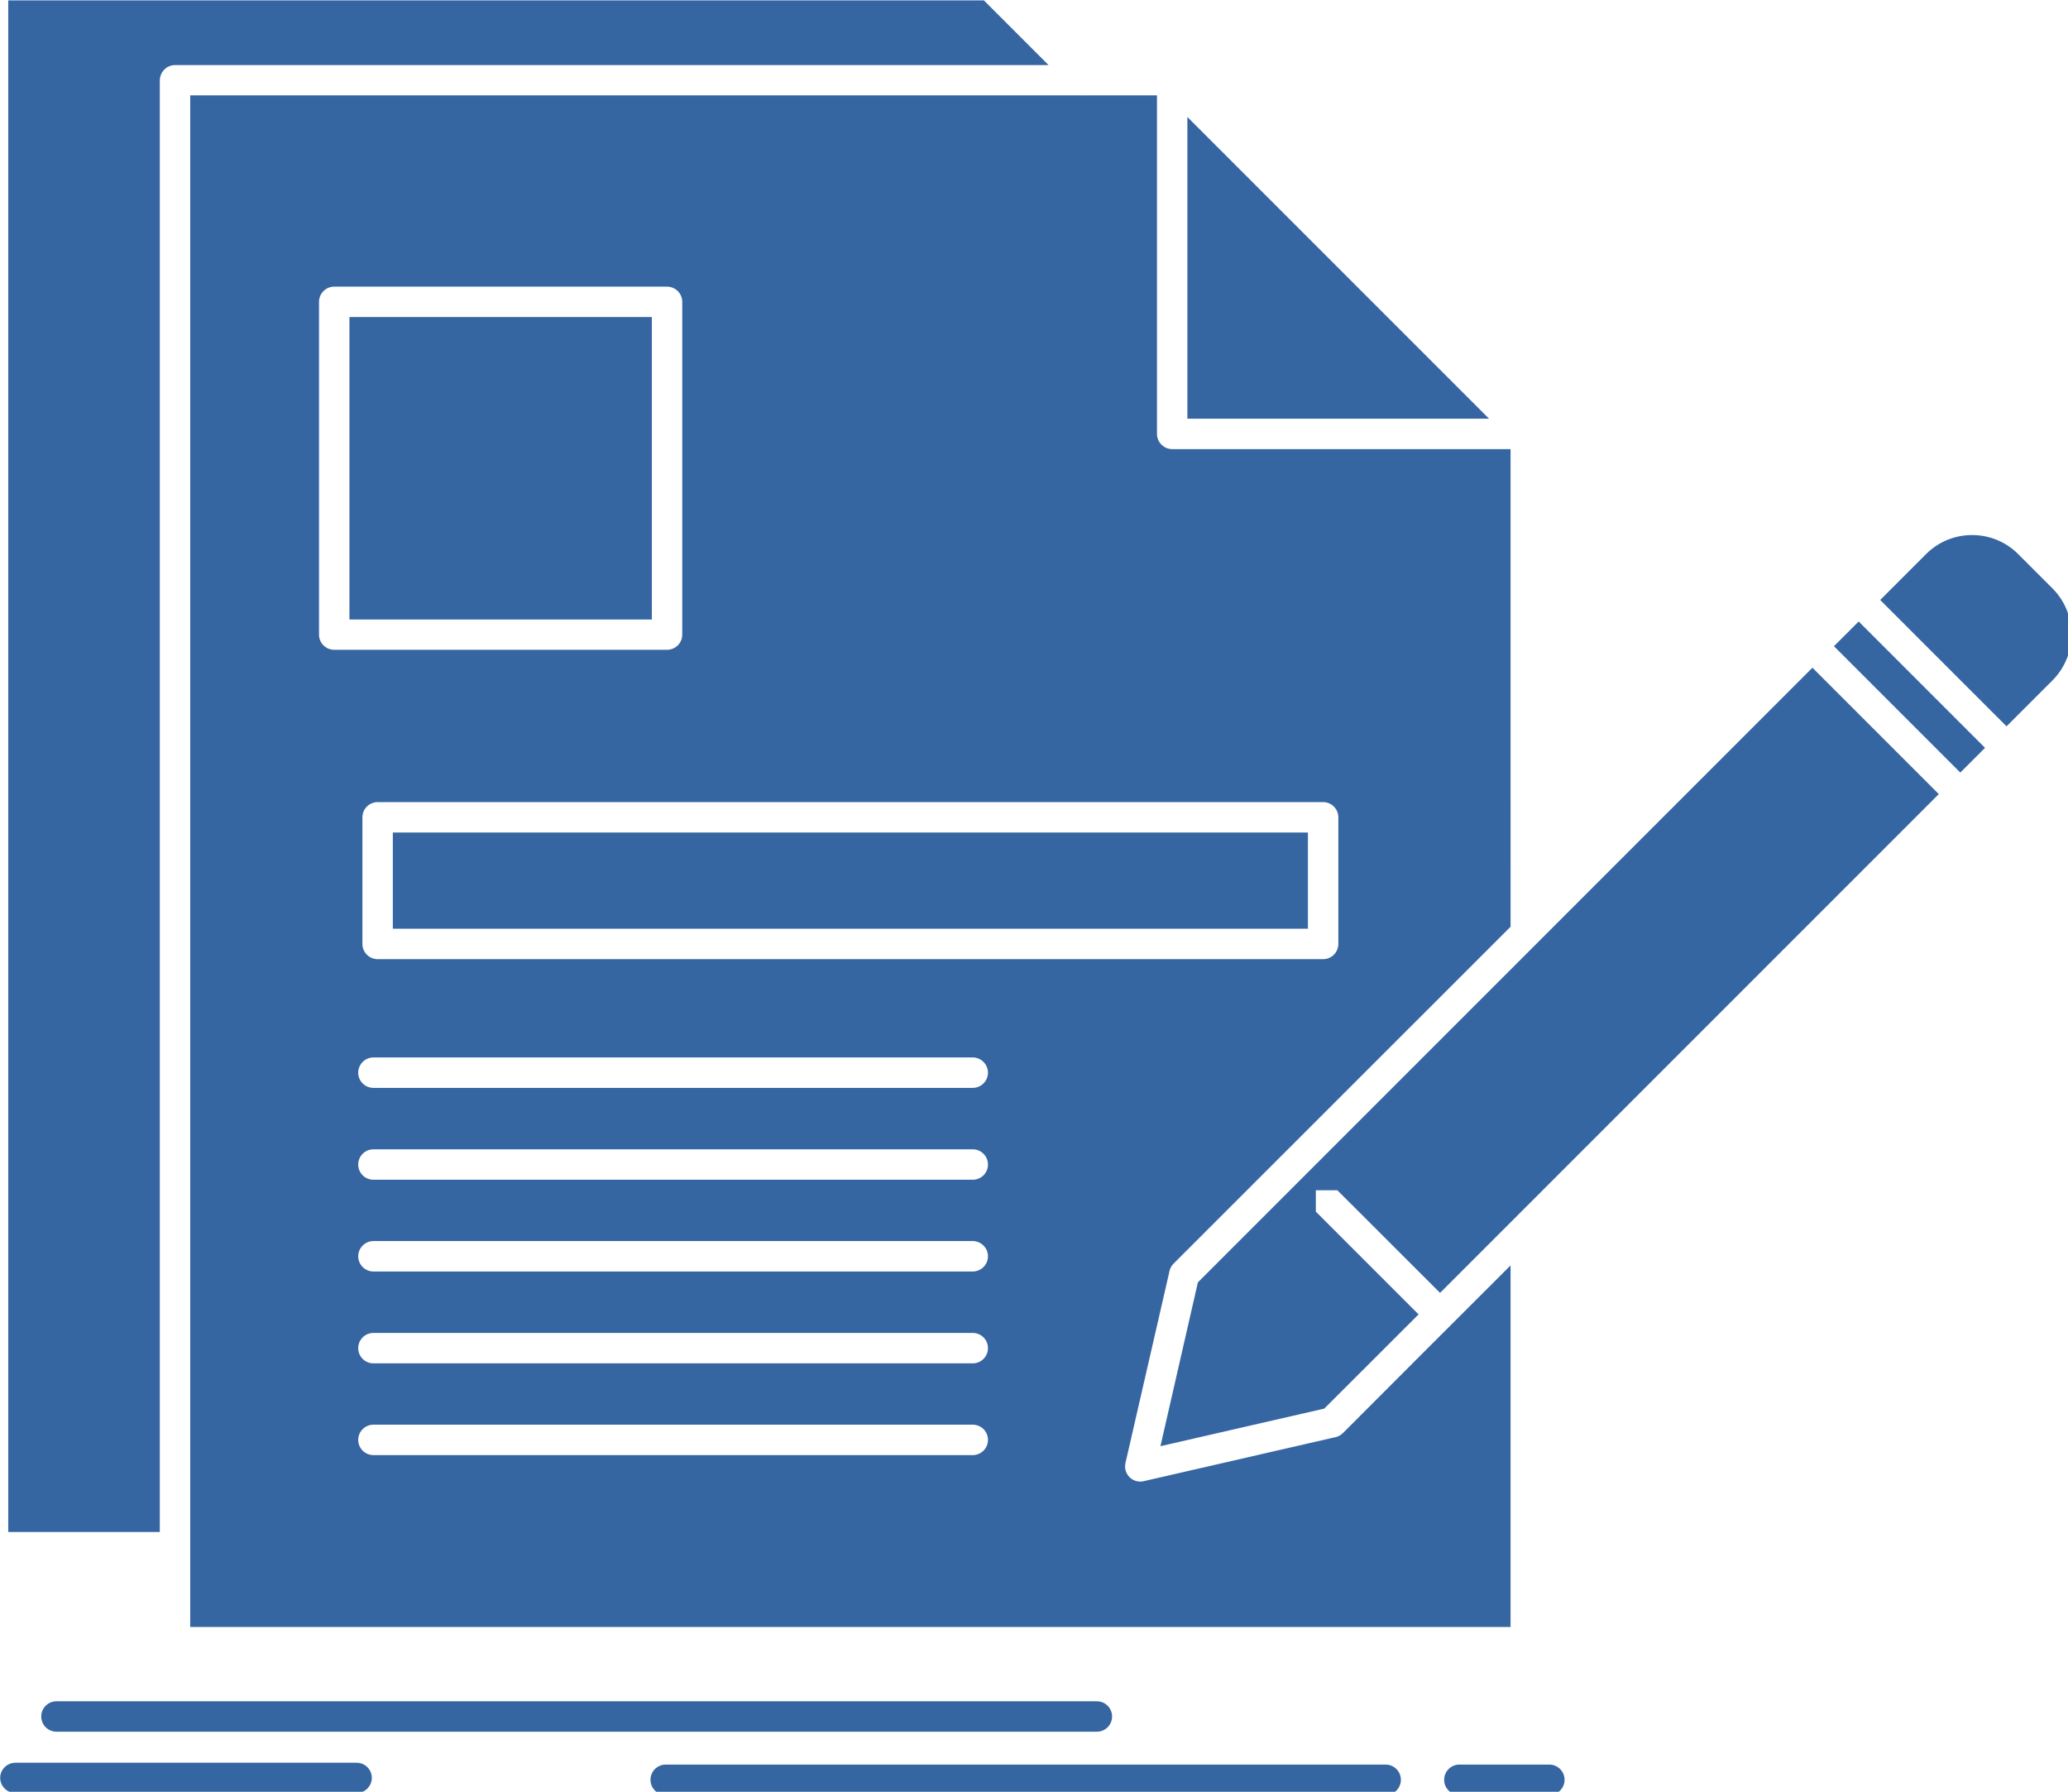
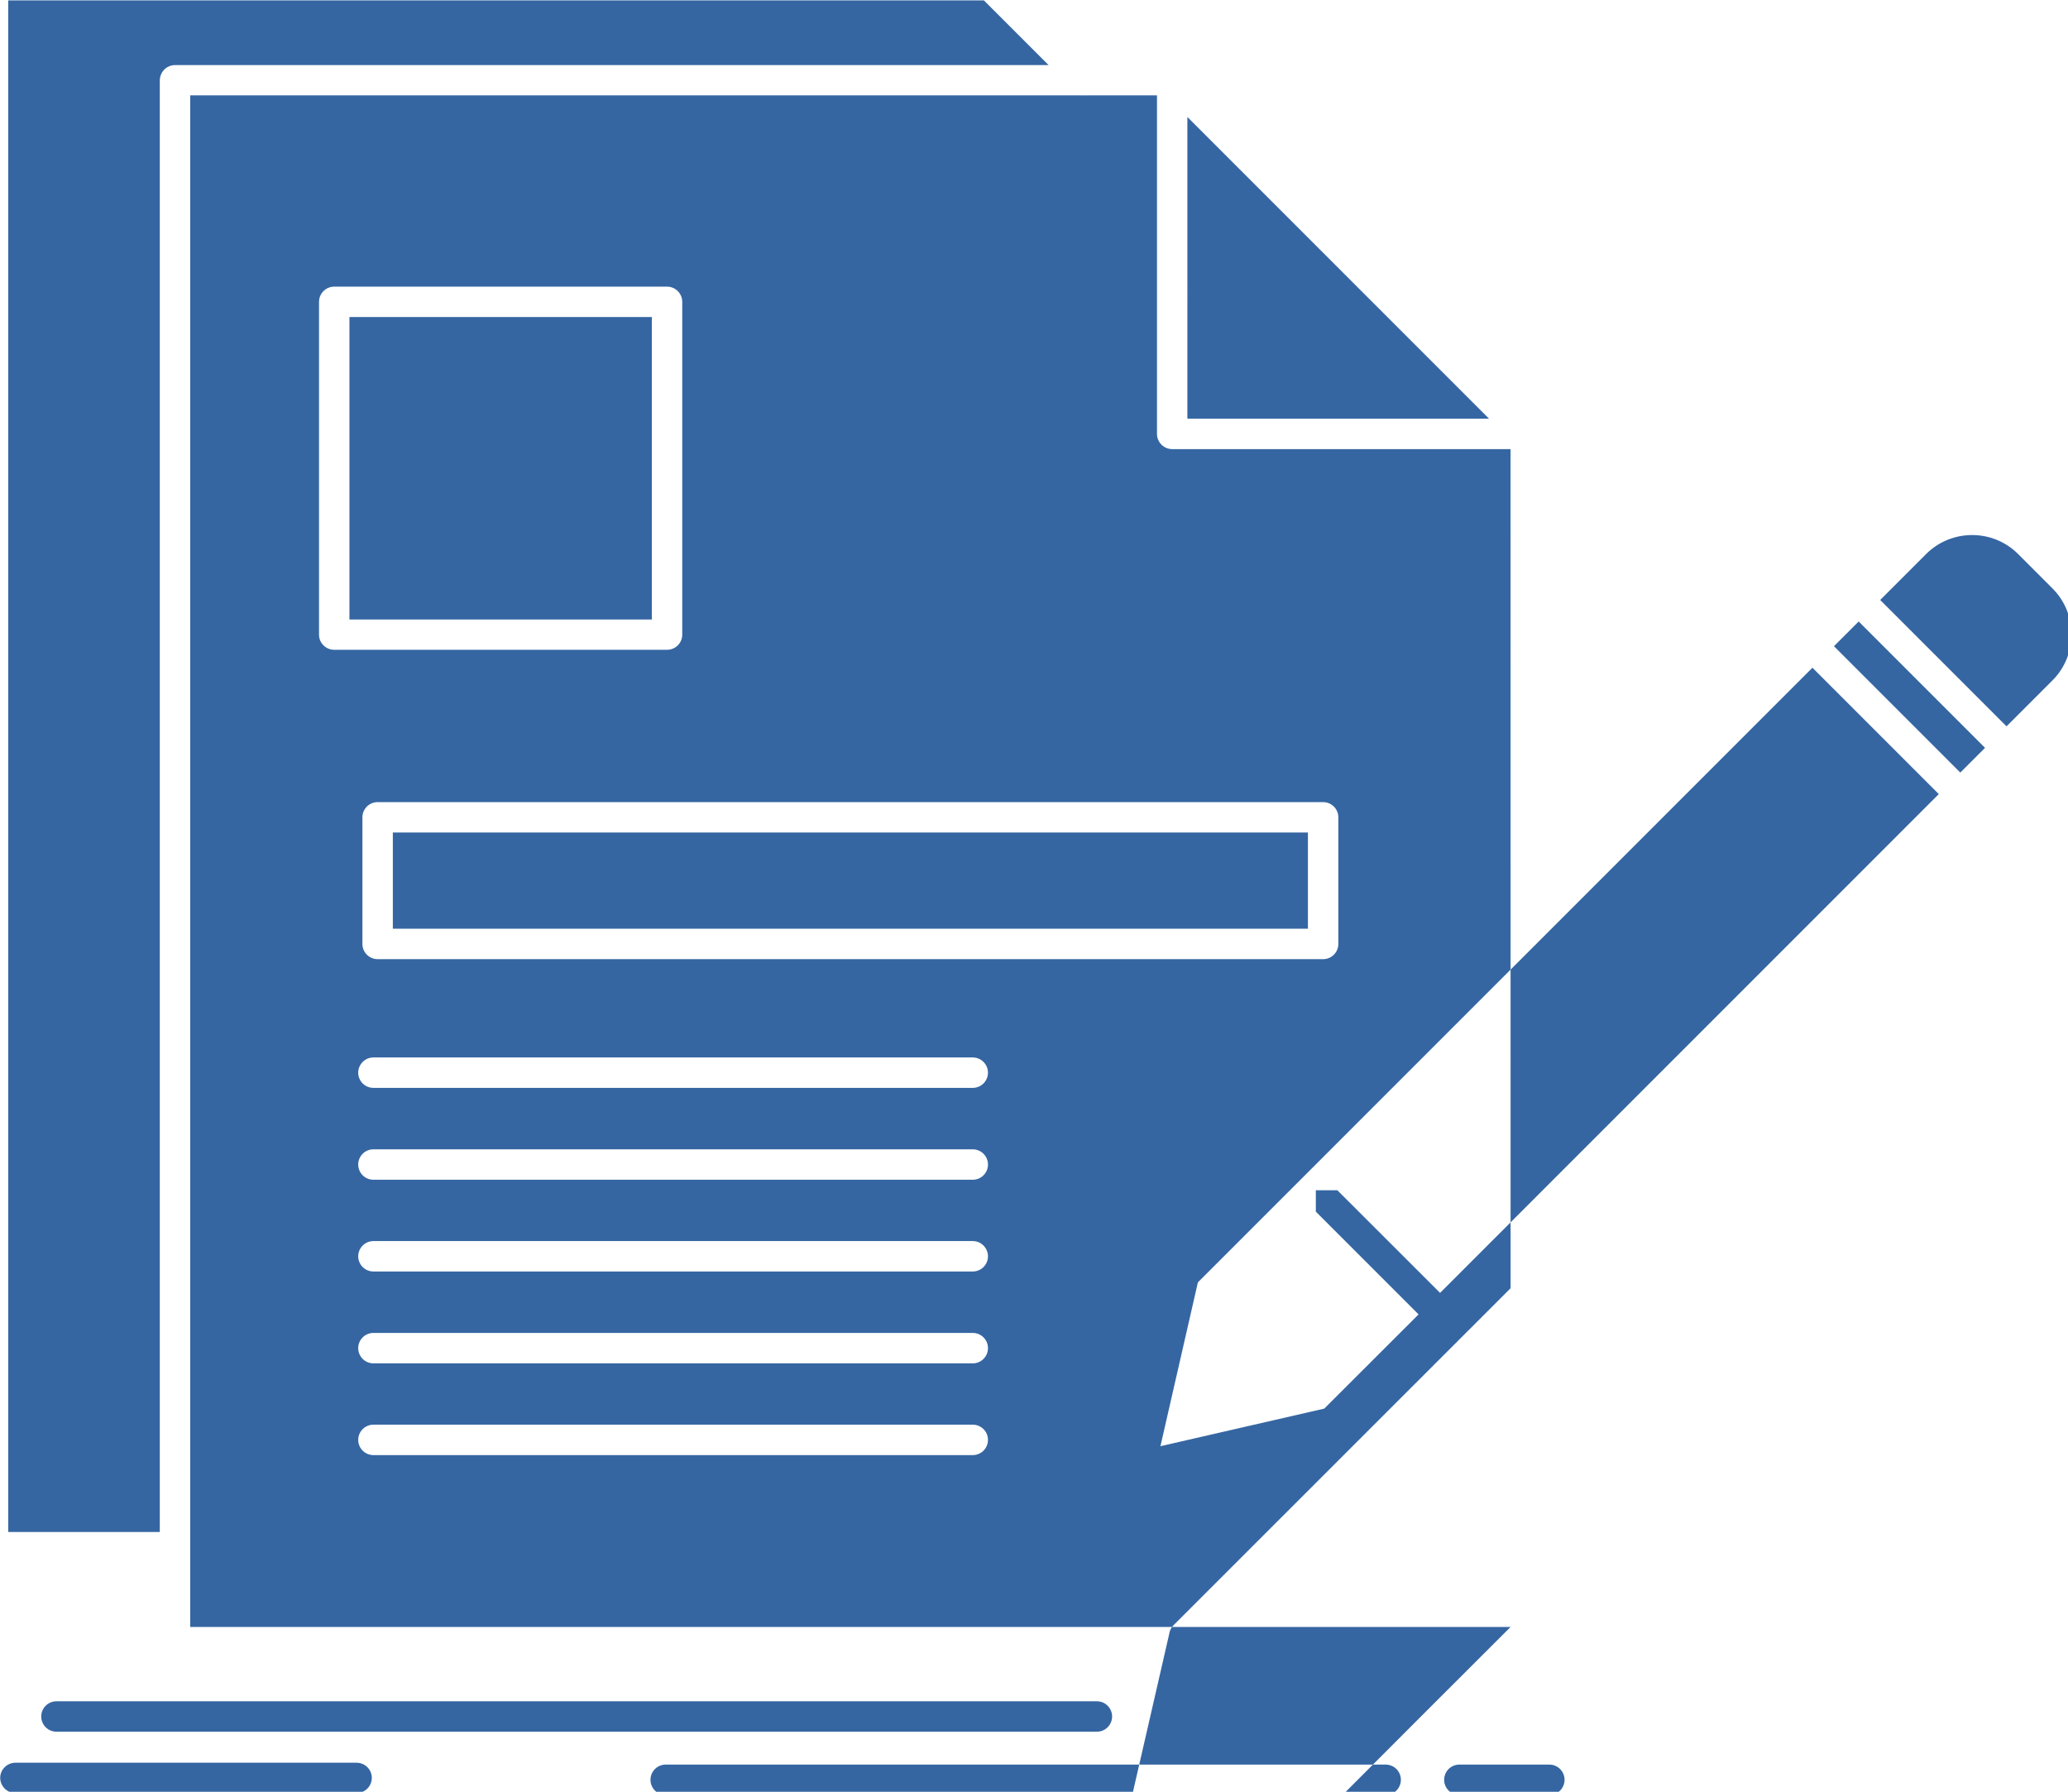
<svg xmlns="http://www.w3.org/2000/svg" xmlns:ns1="http://www.inkscape.org/namespaces/inkscape" xmlns:ns2="http://sodipodi.sourceforge.net/DTD/sodipodi-0.dtd" width="121.708mm" height="105.435mm" viewBox="0 0 121.708 105.435" version="1.1" id="svg8" ns1:version="0.92.3 (2405546, 2018-03-11)" ns2:docname="p42.svg">
  <defs id="defs2" />
  <ns2:namedview id="base" pagecolor="#ffffff" bordercolor="#666666" borderopacity="1.0" ns1:pageopacity="0.0" ns1:pageshadow="2" ns1:zoom="0.35" ns1:cx="-695.28505" ns1:cy="203.5294" ns1:document-units="mm" ns1:current-layer="layer1" showgrid="false" fit-margin-top="0" fit-margin-left="0" fit-margin-right="0" fit-margin-bottom="0" ns1:window-width="2560" ns1:window-height="1361" ns1:window-x="-9" ns1:window-y="-9" ns1:window-maximized="1" />
  <g ns1:label="Layer 1" ns1:groupmode="layer" id="layer1" transform="translate(-163.55,-97.249)">
    <g id="g1215" transform="matrix(0.265,0,0,0.265,156.671,82.233)" style="fill:#3566a2;fill-opacity:1">
      <g id="_x32_25_x2C__document_x2C__file_x2C__page_x2C__pen_x2C__Resume" style="fill:#3566a2;fill-opacity:1">
        <g id="g1199" style="fill:#3566a2;fill-opacity:1">
-           <path id="path1197" style="clip-rule:evenodd;fill:#3566a2;fill-opacity:1;fill-rule:evenodd" d="m 289.659,149.636 h 66.993 L 289.659,82.643 Z m 2.334,191.78 -8.317,36.379 36.38,-8.347 20.948,-20.921 -22.815,-22.816 v -4.75 h 4.776 L 345.78,343.75 456.54,232.992 428.477,204.931 c -45.493,45.495 -90.987,90.99 -136.484,136.485 z m 141.261,-141.262 28.063,28.061 5.492,-5.492 -28.062,-28.059 z m 10.269,-10.267 28.062,28.059 10.213,-10.213 c 2.801,-2.801 4.201,-6.507 4.201,-10.214 0,-3.706 -1.4,-7.386 -4.201,-10.187 l -7.661,-7.659 c -2.801,-2.801 -6.507,-4.201 -10.185,-4.201 -3.706,0 -7.412,1.4 -10.213,4.201 z m -272.8,-62.821 h -67.158 v 67.158 h 67.158 z m -70.535,-6.753 h 73.91 c 1.867,0 3.376,1.511 3.376,3.377 v 73.912 c 0,1.84 -1.509,3.35 -3.376,3.35 h -73.91 c -1.867,0 -3.379,-1.51 -3.379,-3.35 V 123.69 c 0,-1.867 1.513,-3.377 3.379,-3.377 z M 316.43,241.531 H 113.202 v 21.36 H 316.43 Z m -206.604,-6.755 h 209.981 c 1.867,0 3.379,1.511 3.379,3.378 v 28.114 c 0,1.867 -1.512,3.378 -3.379,3.378 H 109.826 c -1.867,0 -3.379,-1.511 -3.379,-3.378 v -28.114 c -0.001,-1.867 1.512,-3.378 3.379,-3.378 z M 267.283,77.838 c -0.218,0.027 -0.439,0.027 -0.632,0 H 68.2 v 322.471 17.627 h 293.233 v -80.281 c -12.438,12.41 -24.851,24.82 -37.261,37.258 l -0.053,0.027 v 0 l -0.027,0.055 h -0.028 l -0.028,0.027 -0.027,0.027 v 0 c -0.492,0.439 -1.071,0.687 -1.675,0.797 h -0.053 l -42.339,9.719 h -0.056 l -0.028,0.027 h -0.024 -0.028 -0.056 v 0 l -0.053,0.028 h -0.028 v 0 h -0.057 -0.027 -0.028 -0.024 -0.028 l -0.028,0.026 h -0.056 v 0 h -0.024 -0.057 v 0 h -0.056 -0.028 v 0 h -0.053 -0.028 -0.028 -0.056 v 0 h -0.024 -0.057 -0.056 -0.024 v 0 l -0.057,-0.026 h -0.028 -0.027 -0.053 v 0 h -0.028 -0.057 v 0 l -0.056,-0.028 h -0.024 -0.028 -0.028 -0.027 l -0.028,-0.027 h -0.053 v 0 l -0.084,-0.027 v 0 h -0.081 v -0.027 h -0.057 -0.027 l -0.053,-0.027 h -0.028 l -0.137,-0.055 -0.028,-0.027 -0.302,-0.138 h -0.028 l -0.08,-0.056 h -0.028 l -0.028,-0.027 -0.137,-0.082 -0.056,-0.027 -0.028,-0.027 -0.028,-0.027 -0.024,-0.027 -0.057,-0.027 v 0 l -0.056,-0.055 h -0.024 l -0.028,-0.027 -0.028,-0.028 -0.027,-0.027 -0.028,-0.027 -0.053,-0.027 v -0.028 l -0.057,-0.027 -0.027,-0.026 -0.028,-0.056 h -0.028 l -0.024,-0.055 h -0.028 l -0.028,-0.055 -0.027,-0.027 -0.028,-0.027 -0.024,-0.027 -0.028,-0.027 -0.028,-0.027 -0.027,-0.056 v 0 l -0.028,-0.056 -0.028,-0.027 -0.024,-0.026 -0.028,-0.028 -0.028,-0.055 -0.095,-0.143 -0.024,-0.027 v -0.027 l -0.057,-0.083 v -0.026 l -0.164,-0.303 v -0.027 l -0.057,-0.137 v -0.028 l -0.024,-0.055 v -0.028 -0.055 h -0.028 v -0.082 0 l -0.028,-0.082 v 0 -0.055 l -0.027,-0.028 v -0.027 -0.026 -0.028 -0.027 l -0.028,-0.056 v 0 -0.055 -0.027 0 -0.055 l -0.028,-0.027 v -0.029 -0.055 0 -0.027 -0.055 -0.056 -0.027 0 -0.056 -0.027 -0.027 -0.055 0 -0.027 -0.055 0 -0.055 -0.027 0 -0.055 -0.027 -0.028 l 0.028,-0.055 v 0 -0.027 -0.056 0 -0.026 l 0.028,-0.056 v -0.027 -0.027 -0.027 -0.027 l 0.027,-0.027 v -0.055 l 9.718,-42.338 v -0.055 c 0.112,-0.659 0.415,-1.291 0.881,-1.785 h 0.028 l 0.024,-0.055 74.876,-74.845 V 156.39 h -75.149 c -1.867,0 -3.376,-1.538 -3.376,-3.377 V 77.838 Z M 108.892,298.227 c -1.867,0 -3.379,-1.51 -3.379,-3.377 0,-1.839 1.513,-3.377 3.379,-3.377 h 133.105 c 1.867,0 3.376,1.538 3.376,3.377 0,1.867 -1.509,3.377 -3.376,3.377 z m 0,20.4 c -1.867,0 -3.379,-1.51 -3.379,-3.377 0,-1.867 1.513,-3.377 3.379,-3.377 h 133.105 c 1.867,0 3.376,1.51 3.376,3.377 0,1.867 -1.509,3.377 -3.376,3.377 z m 0,20.373 c -1.867,0 -3.379,-1.511 -3.379,-3.377 0,-1.84 1.513,-3.378 3.379,-3.378 h 133.105 c 1.867,0 3.376,1.538 3.376,3.378 0,1.866 -1.509,3.377 -3.376,3.377 z m 0,20.399 c -1.867,0 -3.379,-1.511 -3.379,-3.378 0,-1.866 1.513,-3.377 3.379,-3.377 h 133.105 c 1.867,0 3.376,1.511 3.376,3.377 0,1.867 -1.509,3.378 -3.376,3.378 z m 0,20.372 c -1.867,0 -3.379,-1.51 -3.379,-3.377 0,-1.867 1.513,-3.377 3.379,-3.377 h 133.105 c 1.867,0 3.376,1.51 3.376,3.377 0,1.867 -1.509,3.377 -3.376,3.377 z m -70.397,61.42 c -1.867,0 -3.379,-1.511 -3.379,-3.378 0,-1.867 1.512,-3.377 3.379,-3.377 h 231.069 c 1.866,0 3.376,1.51 3.376,3.377 0,1.867 -1.51,3.378 -3.376,3.378 z m 135.302,14.057 c -1.867,0 -3.376,-1.511 -3.376,-3.378 0,-1.866 1.509,-3.376 3.376,-3.376 H 333.7 c 1.867,0 3.376,1.51 3.376,3.376 0,1.867 -1.509,3.378 -3.376,3.378 z m 176.268,0 c -1.867,0 -3.38,-1.511 -3.38,-3.378 0,-1.866 1.513,-3.376 3.38,-3.376 h 19.986 c 1.867,0 3.376,1.51 3.376,3.376 0,1.867 -1.509,3.378 -3.376,3.378 z M 29.377,454.809 c -1.839,0 -3.376,-1.51 -3.376,-3.377 0,-1.84 1.537,-3.35 3.376,-3.35 h 75.781 c 1.867,0 3.376,1.51 3.376,3.35 0,1.867 -1.509,3.377 -3.376,3.377 z M 61.447,396.85 V 74.488 74.379 l 0.028,-0.082 v 0 -0.083 0 -0.083 0 l 0.052,-0.328 v 0 c 0.33,-1.538 1.678,-2.691 3.295,-2.691 H 258.827 L 244.467,56.753 H 27.788 V 396.85 Z" ns1:connector-curvature="0" />
+           <path id="path1197" style="clip-rule:evenodd;fill:#3566a2;fill-opacity:1;fill-rule:evenodd" d="m 289.659,149.636 h 66.993 L 289.659,82.643 Z m 2.334,191.78 -8.317,36.379 36.38,-8.347 20.948,-20.921 -22.815,-22.816 v -4.75 h 4.776 L 345.78,343.75 456.54,232.992 428.477,204.931 c -45.493,45.495 -90.987,90.99 -136.484,136.485 z m 141.261,-141.262 28.063,28.061 5.492,-5.492 -28.062,-28.059 z m 10.269,-10.267 28.062,28.059 10.213,-10.213 c 2.801,-2.801 4.201,-6.507 4.201,-10.214 0,-3.706 -1.4,-7.386 -4.201,-10.187 l -7.661,-7.659 c -2.801,-2.801 -6.507,-4.201 -10.185,-4.201 -3.706,0 -7.412,1.4 -10.213,4.201 z m -272.8,-62.821 h -67.158 v 67.158 h 67.158 z m -70.535,-6.753 h 73.91 c 1.867,0 3.376,1.511 3.376,3.377 v 73.912 c 0,1.84 -1.509,3.35 -3.376,3.35 h -73.91 c -1.867,0 -3.379,-1.51 -3.379,-3.35 V 123.69 c 0,-1.867 1.513,-3.377 3.379,-3.377 z M 316.43,241.531 H 113.202 v 21.36 H 316.43 Z m -206.604,-6.755 h 209.981 c 1.867,0 3.379,1.511 3.379,3.378 v 28.114 c 0,1.867 -1.512,3.378 -3.379,3.378 H 109.826 c -1.867,0 -3.379,-1.511 -3.379,-3.378 v -28.114 c -0.001,-1.867 1.512,-3.378 3.379,-3.378 z M 267.283,77.838 c -0.218,0.027 -0.439,0.027 -0.632,0 H 68.2 v 322.471 17.627 h 293.233 c -12.438,12.41 -24.851,24.82 -37.261,37.258 l -0.053,0.027 v 0 l -0.027,0.055 h -0.028 l -0.028,0.027 -0.027,0.027 v 0 c -0.492,0.439 -1.071,0.687 -1.675,0.797 h -0.053 l -42.339,9.719 h -0.056 l -0.028,0.027 h -0.024 -0.028 -0.056 v 0 l -0.053,0.028 h -0.028 v 0 h -0.057 -0.027 -0.028 -0.024 -0.028 l -0.028,0.026 h -0.056 v 0 h -0.024 -0.057 v 0 h -0.056 -0.028 v 0 h -0.053 -0.028 -0.028 -0.056 v 0 h -0.024 -0.057 -0.056 -0.024 v 0 l -0.057,-0.026 h -0.028 -0.027 -0.053 v 0 h -0.028 -0.057 v 0 l -0.056,-0.028 h -0.024 -0.028 -0.028 -0.027 l -0.028,-0.027 h -0.053 v 0 l -0.084,-0.027 v 0 h -0.081 v -0.027 h -0.057 -0.027 l -0.053,-0.027 h -0.028 l -0.137,-0.055 -0.028,-0.027 -0.302,-0.138 h -0.028 l -0.08,-0.056 h -0.028 l -0.028,-0.027 -0.137,-0.082 -0.056,-0.027 -0.028,-0.027 -0.028,-0.027 -0.024,-0.027 -0.057,-0.027 v 0 l -0.056,-0.055 h -0.024 l -0.028,-0.027 -0.028,-0.028 -0.027,-0.027 -0.028,-0.027 -0.053,-0.027 v -0.028 l -0.057,-0.027 -0.027,-0.026 -0.028,-0.056 h -0.028 l -0.024,-0.055 h -0.028 l -0.028,-0.055 -0.027,-0.027 -0.028,-0.027 -0.024,-0.027 -0.028,-0.027 -0.028,-0.027 -0.027,-0.056 v 0 l -0.028,-0.056 -0.028,-0.027 -0.024,-0.026 -0.028,-0.028 -0.028,-0.055 -0.095,-0.143 -0.024,-0.027 v -0.027 l -0.057,-0.083 v -0.026 l -0.164,-0.303 v -0.027 l -0.057,-0.137 v -0.028 l -0.024,-0.055 v -0.028 -0.055 h -0.028 v -0.082 0 l -0.028,-0.082 v 0 -0.055 l -0.027,-0.028 v -0.027 -0.026 -0.028 -0.027 l -0.028,-0.056 v 0 -0.055 -0.027 0 -0.055 l -0.028,-0.027 v -0.029 -0.055 0 -0.027 -0.055 -0.056 -0.027 0 -0.056 -0.027 -0.027 -0.055 0 -0.027 -0.055 0 -0.055 -0.027 0 -0.055 -0.027 -0.028 l 0.028,-0.055 v 0 -0.027 -0.056 0 -0.026 l 0.028,-0.056 v -0.027 -0.027 -0.027 -0.027 l 0.027,-0.027 v -0.055 l 9.718,-42.338 v -0.055 c 0.112,-0.659 0.415,-1.291 0.881,-1.785 h 0.028 l 0.024,-0.055 74.876,-74.845 V 156.39 h -75.149 c -1.867,0 -3.376,-1.538 -3.376,-3.377 V 77.838 Z M 108.892,298.227 c -1.867,0 -3.379,-1.51 -3.379,-3.377 0,-1.839 1.513,-3.377 3.379,-3.377 h 133.105 c 1.867,0 3.376,1.538 3.376,3.377 0,1.867 -1.509,3.377 -3.376,3.377 z m 0,20.4 c -1.867,0 -3.379,-1.51 -3.379,-3.377 0,-1.867 1.513,-3.377 3.379,-3.377 h 133.105 c 1.867,0 3.376,1.51 3.376,3.377 0,1.867 -1.509,3.377 -3.376,3.377 z m 0,20.373 c -1.867,0 -3.379,-1.511 -3.379,-3.377 0,-1.84 1.513,-3.378 3.379,-3.378 h 133.105 c 1.867,0 3.376,1.538 3.376,3.378 0,1.866 -1.509,3.377 -3.376,3.377 z m 0,20.399 c -1.867,0 -3.379,-1.511 -3.379,-3.378 0,-1.866 1.513,-3.377 3.379,-3.377 h 133.105 c 1.867,0 3.376,1.511 3.376,3.377 0,1.867 -1.509,3.378 -3.376,3.378 z m 0,20.372 c -1.867,0 -3.379,-1.51 -3.379,-3.377 0,-1.867 1.513,-3.377 3.379,-3.377 h 133.105 c 1.867,0 3.376,1.51 3.376,3.377 0,1.867 -1.509,3.377 -3.376,3.377 z m -70.397,61.42 c -1.867,0 -3.379,-1.511 -3.379,-3.378 0,-1.867 1.512,-3.377 3.379,-3.377 h 231.069 c 1.866,0 3.376,1.51 3.376,3.377 0,1.867 -1.51,3.378 -3.376,3.378 z m 135.302,14.057 c -1.867,0 -3.376,-1.511 -3.376,-3.378 0,-1.866 1.509,-3.376 3.376,-3.376 H 333.7 c 1.867,0 3.376,1.51 3.376,3.376 0,1.867 -1.509,3.378 -3.376,3.378 z m 176.268,0 c -1.867,0 -3.38,-1.511 -3.38,-3.378 0,-1.866 1.513,-3.376 3.38,-3.376 h 19.986 c 1.867,0 3.376,1.51 3.376,3.376 0,1.867 -1.509,3.378 -3.376,3.378 z M 29.377,454.809 c -1.839,0 -3.376,-1.51 -3.376,-3.377 0,-1.84 1.537,-3.35 3.376,-3.35 h 75.781 c 1.867,0 3.376,1.51 3.376,3.35 0,1.867 -1.509,3.377 -3.376,3.377 z M 61.447,396.85 V 74.488 74.379 l 0.028,-0.082 v 0 -0.083 0 -0.083 0 l 0.052,-0.328 v 0 c 0.33,-1.538 1.678,-2.691 3.295,-2.691 H 258.827 L 244.467,56.753 H 27.788 V 396.85 Z" ns1:connector-curvature="0" />
        </g>
      </g>
      <g id="Layer_1-7" style="fill:#3566a2;fill-opacity:1" />
    </g>
  </g>
</svg>